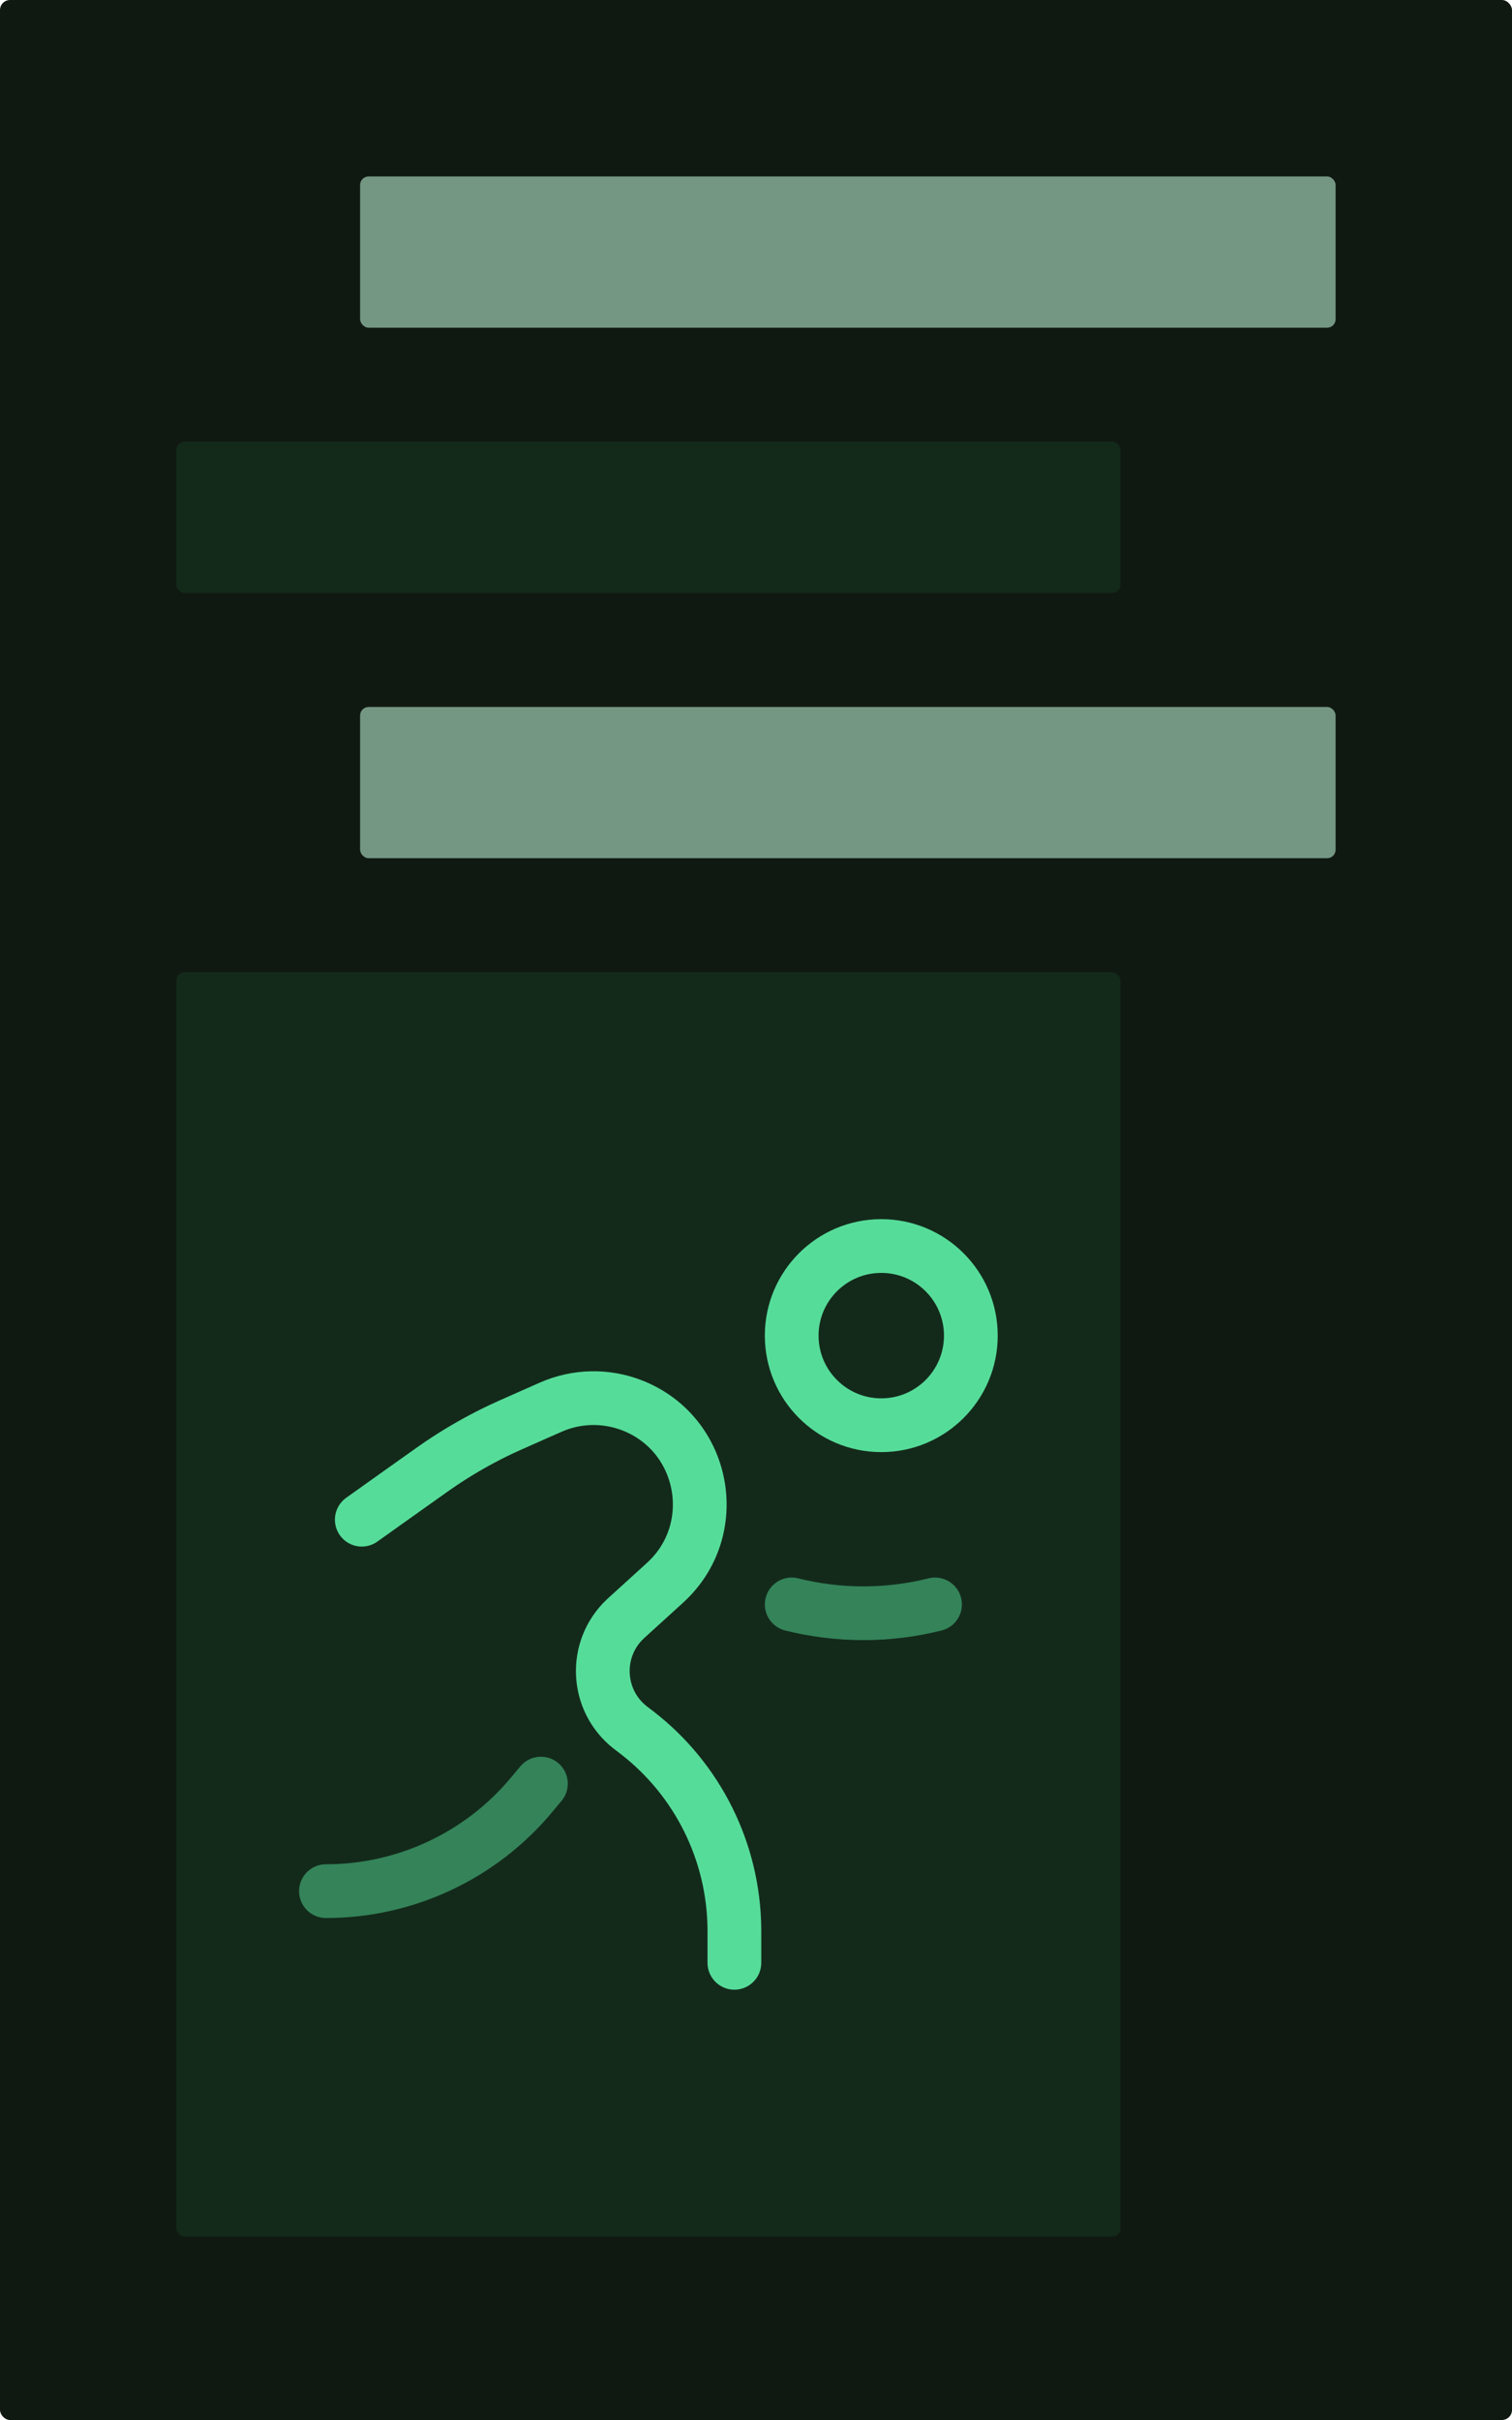
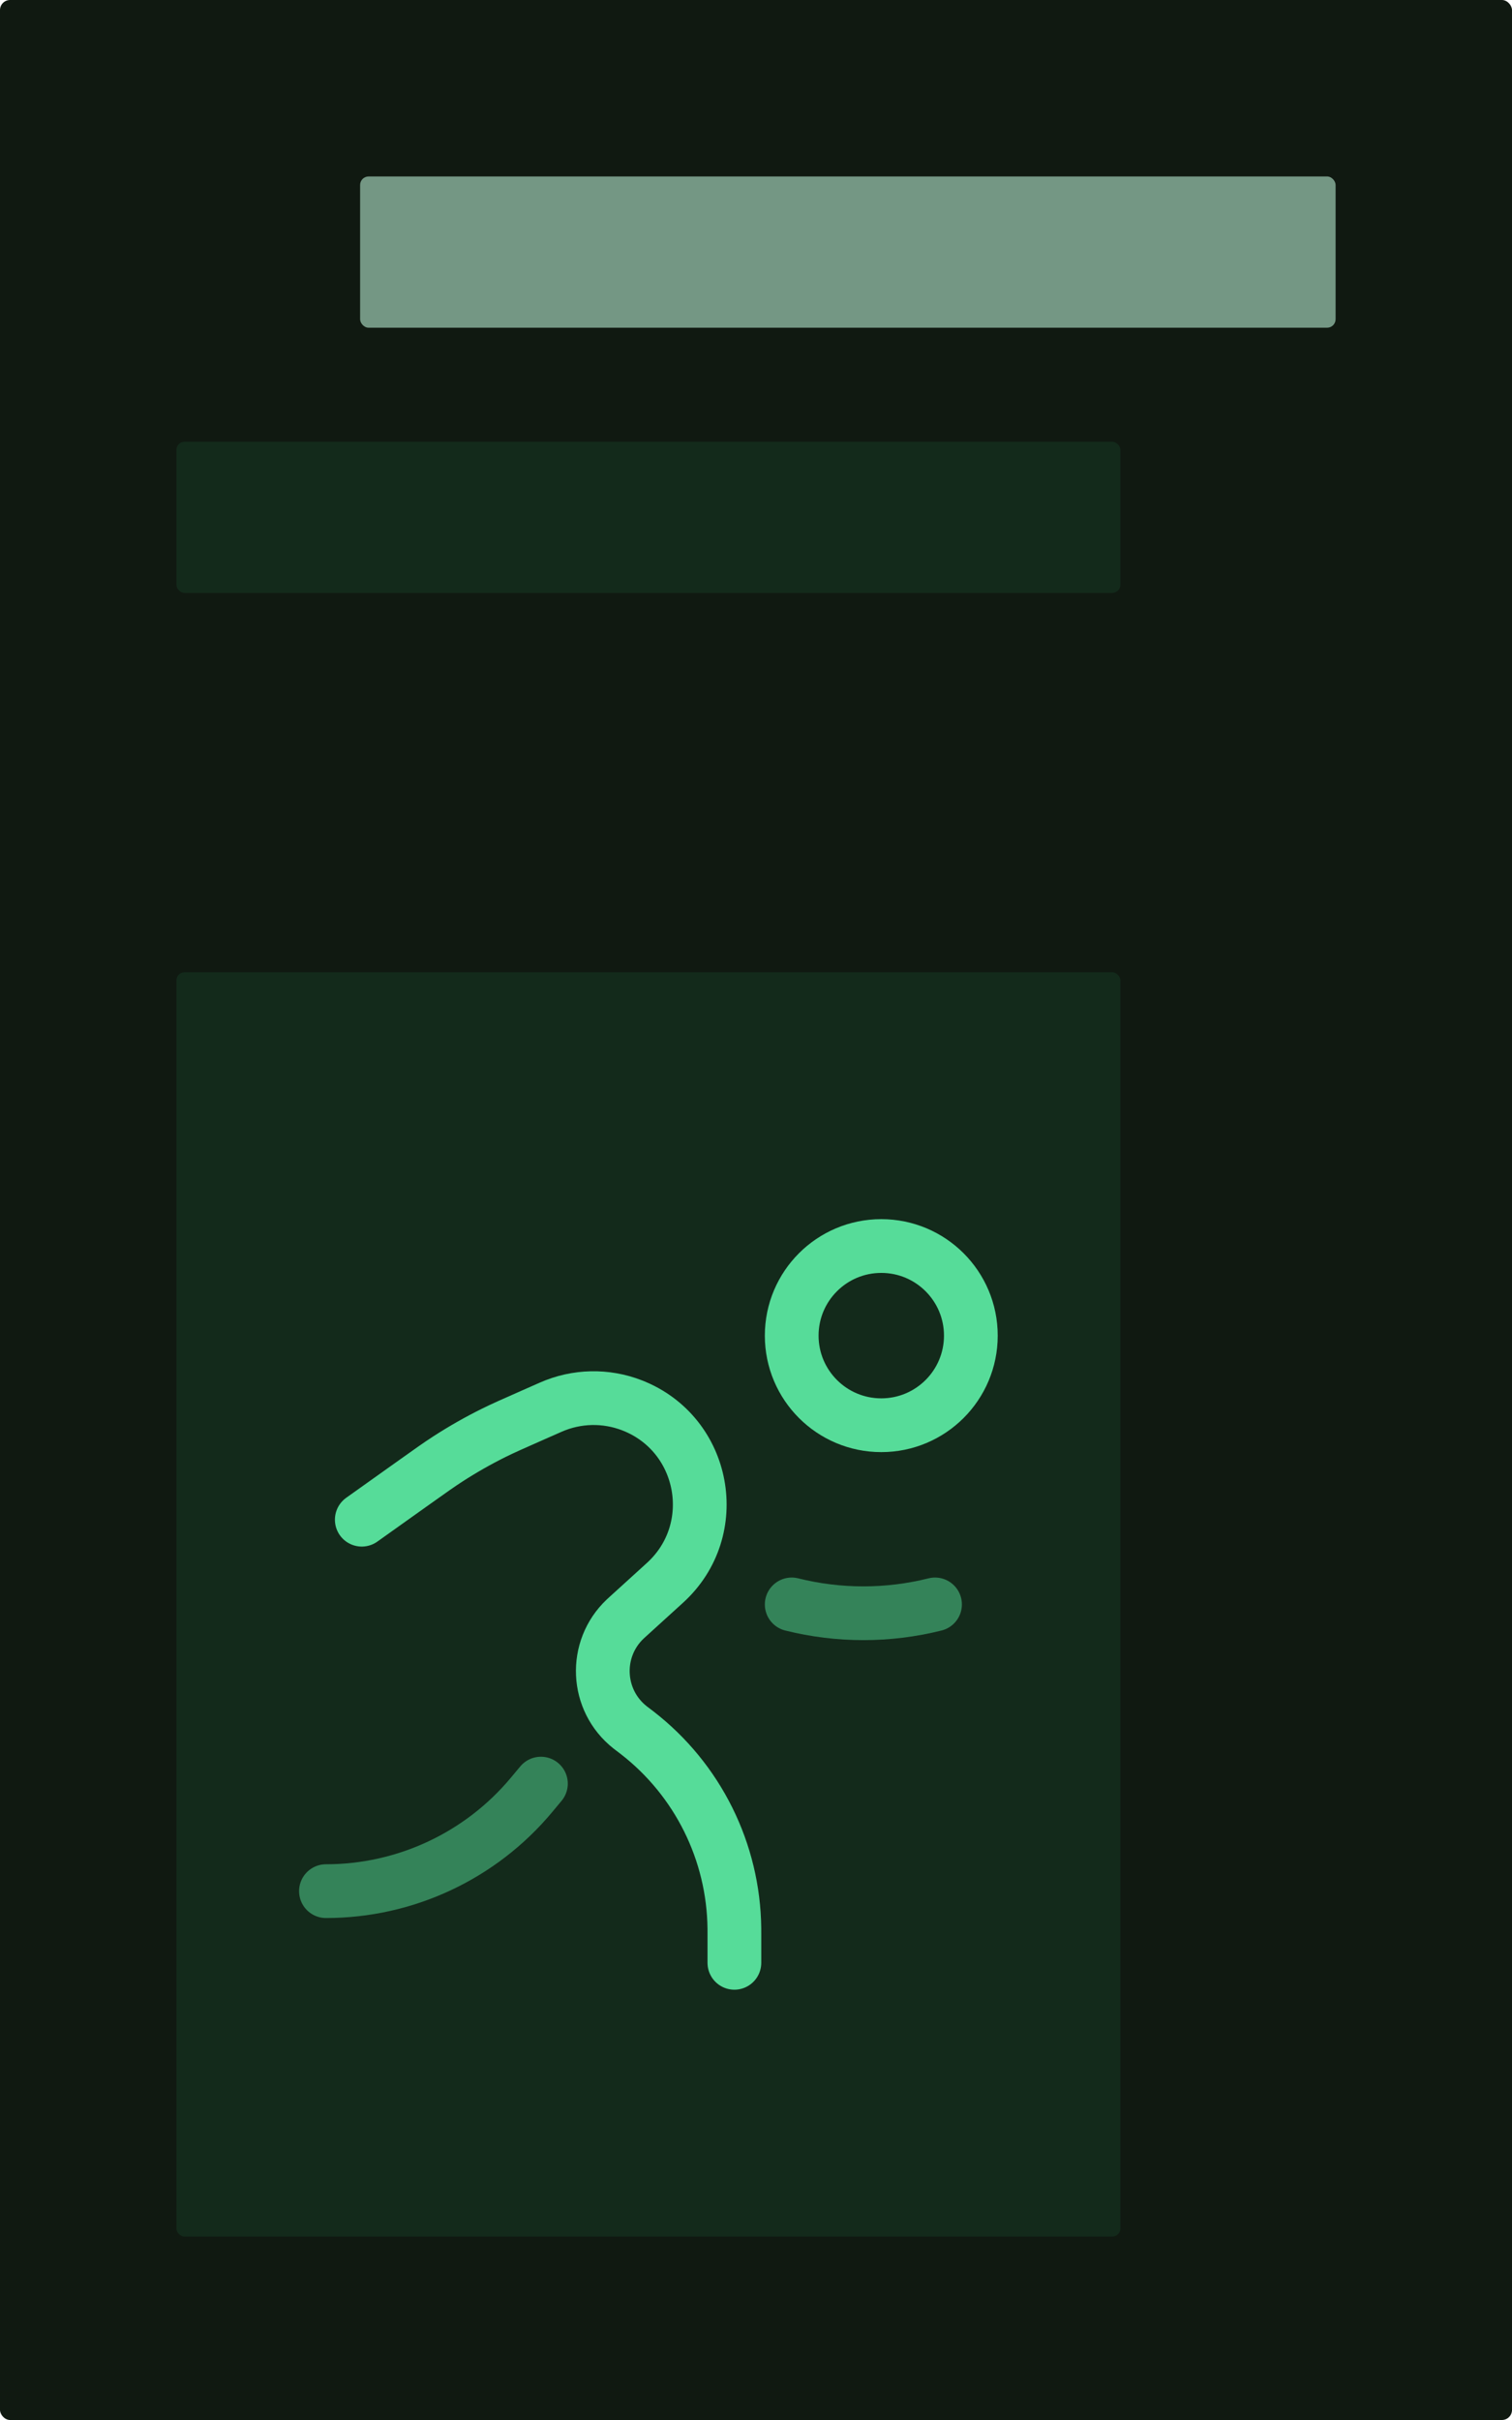
<svg xmlns="http://www.w3.org/2000/svg" xmlns:ns1="http://sodipodi.sourceforge.net/DTD/sodipodi-0.dtd" xmlns:ns2="http://www.inkscape.org/namespaces/inkscape" width="300" height="480" viewBox="0 0 300 480" fill="none" version="1.1" id="svg66" ns1:docname="about-image-dark.svg" ns2:version="1.4 (e7c3feb1, 2024-10-09)">
  <ns1:namedview id="namedview66" pagecolor="#ffffff" bordercolor="#000000" borderopacity="0.25" ns2:showpageshadow="2" ns2:pageopacity="0.0" ns2:pagecheckerboard="0" ns2:deskcolor="#d1d1d1" ns2:zoom="0.97019338" ns2:cx="228.82036" ns2:cy="239.64295" ns2:window-width="1440" ns2:window-height="776" ns2:window-x="0" ns2:window-y="25" ns2:window-maximized="1" ns2:current-layer="svg66" />
  <defs id="defs66">
    <linearGradient id="paint0_linear_50_445" x1="374.3" y1="234.975" x2="361.897" y2="369.833" gradientUnits="userSpaceOnUse">
      <stop stop-color="white" stop-opacity="0.48" id="stop55" />
      <stop offset="1" stop-color="white" stop-opacity="0" id="stop56" />
    </linearGradient>
    <linearGradient id="paint1_linear_50_445" x1="378.318" y1="233" x2="378.318" y2="237.617" gradientUnits="userSpaceOnUse">
      <stop stop-color="white" stop-opacity="0.55" id="stop57" />
      <stop offset="1" stop-color="white" stop-opacity="0.62" id="stop58" />
    </linearGradient>
    <linearGradient id="paint2_linear_50_445" x1="432.22" y1="95.642" x2="442.533" y2="207.784" gradientUnits="userSpaceOnUse">
      <stop stop-color="white" stop-opacity="0.48" id="stop59" />
      <stop offset="1" stop-color="white" stop-opacity="0" id="stop60" />
    </linearGradient>
    <linearGradient id="paint3_linear_50_445" x1="428.878" y1="94" x2="428.878" y2="97.839" gradientUnits="userSpaceOnUse">
      <stop stop-color="white" stop-opacity="0.55" id="stop61" />
      <stop offset="1" stop-color="white" stop-opacity="0.62" id="stop62" />
    </linearGradient>
    <linearGradient id="paint4_linear_50_445" x1="418.483" y1="175.882" x2="429.732" y2="208.225" gradientUnits="userSpaceOnUse">
      <stop stop-color="white" stop-opacity="0.48" id="stop63" />
      <stop offset="1" stop-color="white" stop-opacity="0" id="stop64" />
    </linearGradient>
    <linearGradient id="paint5_linear_50_445" x1="396" y1="42" x2="359.25" y2="42" gradientUnits="userSpaceOnUse">
      <stop stop-color="white" stop-opacity="0.28" id="stop65" />
      <stop offset="1" stop-color="white" stop-opacity="0" id="stop66" />
    </linearGradient>
    <clipPath id="clip0_50_445">
      <rect width="12" height="12" fill="#ffffff" transform="rotate(-12.571,904.574,-1674.415)" id="rect66" x="0" y="0" />
    </clipPath>
  </defs>
  <g id="g67" transform="translate(-104.285)">
    <rect width="300" height="480" rx="2" fill="#1D2430" id="rect3" style="fill:#101911;fill-opacity:1" x="104.285" y="0" />
    <rect opacity="0.1" x="139.285" y="192.839" width="187.3" height="250.789" rx="1.629" fill="white" id="rect5-2" style="fill:#32d583;fill-opacity:0.914;stroke-width:2.75" />
    <rect x="175.737" y="35" width="193.549" height="30" rx="1.683" fill="white" fill-opacity="0.17" id="rect4" style="fill:#bbf1d6;fill-opacity:0.584;stroke-width:0.434" />
-     <rect x="175.737" y="140.226" width="193.549" height="30" rx="1.683" fill="white" fill-opacity="0.17" id="rect4-7" style="fill:#bbf1d6;fill-opacity:0.584;stroke-width:0.434" ns2:transform-center-x="2.0829159" ns2:transform-center-y="-71.860598" />
    <rect opacity="0.1" x="139.285" y="87.613" width="187.3" height="30" rx="1.629" fill="white" id="rect5" style="fill:#32d583;fill-opacity:0.914;stroke-width:0.951" />
    <g id="g66" transform="translate(4.642,-2.933)">
      <circle cx="274.5" cy="267.852" stroke="#1c274c" stroke-width="10.663" id="circle1" r="17.772" style="stroke:#56dc99;stroke-opacity:1" />
      <path d="m 245.355,392.252 v -5.722 c 0,-0.553 0,-0.83 -0.003,-1.093 -0.161,-15.208 -7.267,-29.507 -19.292,-38.818 -0.208,-0.161 -0.428,-0.328 -0.869,-0.662 -0.284,-0.215 -0.427,-0.323 -0.539,-0.412 -6.802,-5.371 -7.256,-15.526 -0.962,-21.483 0.104,-0.098 0.237,-0.219 0.5,-0.459 l 7.394,-6.721 c 11.566,-10.514 8.045,-29.521 -6.519,-35.196 -5.214,-2.031 -11.022,-1.904 -16.141,0.355 l -3.709,1.636 c -3.835,1.692 -5.752,2.538 -7.625,3.467 -3.114,1.546 -6.138,3.266 -9.059,5.152 -1.756,1.135 -3.463,2.35 -6.877,4.781 l -10.229,7.284" stroke="#1c274c" stroke-width="10.663" stroke-linecap="round" id="path1" style="stroke:#56dc99;stroke-opacity:1" />
      <path opacity="0.5" d="m 206.968,356.711 -1.844,2.212 c -10.093,12.111 -25.043,19.114 -40.808,19.114" stroke="#1c274c" stroke-width="10.663" stroke-linecap="round" id="path2-7" style="stroke:#56dc99;stroke-opacity:1" />
      <path opacity="0.5" d="m 256.729,321.167 c 9.334,2.334 19.1,2.334 28.435,0" stroke="#1c274c" stroke-width="10.663" stroke-linecap="round" id="path3" style="stroke:#56dc99;stroke-opacity:1" />
    </g>
  </g>
</svg>